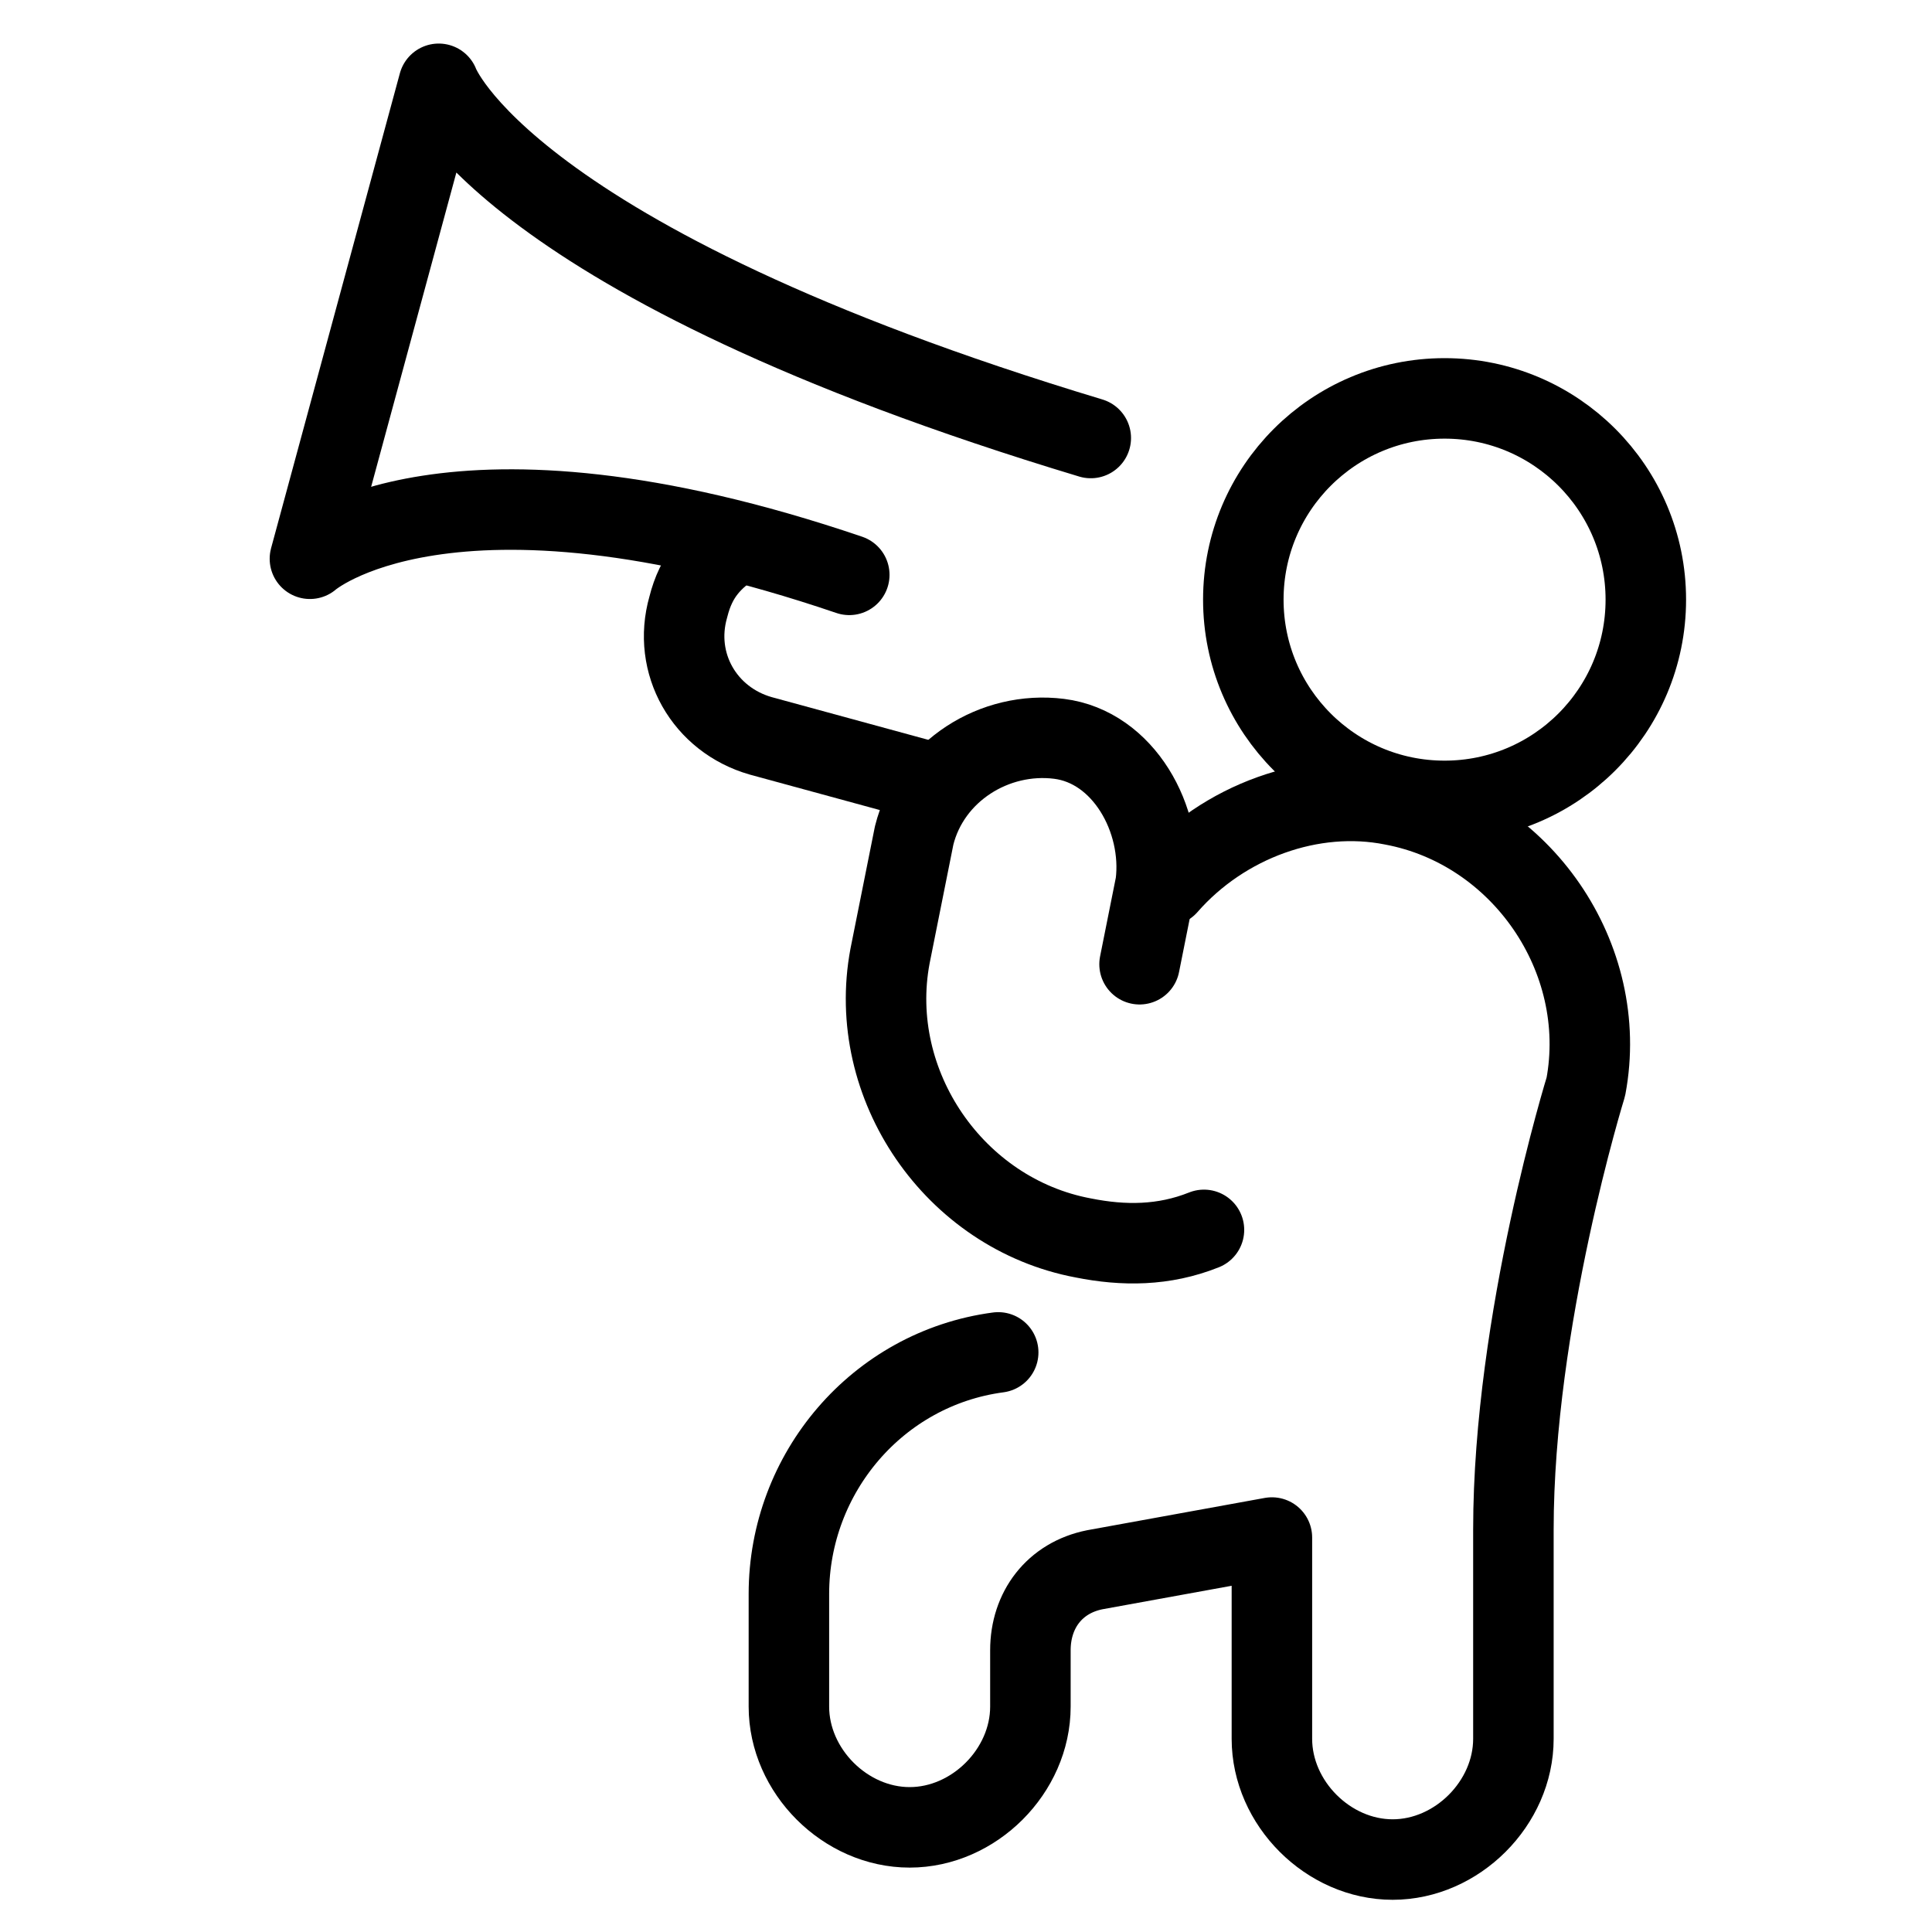
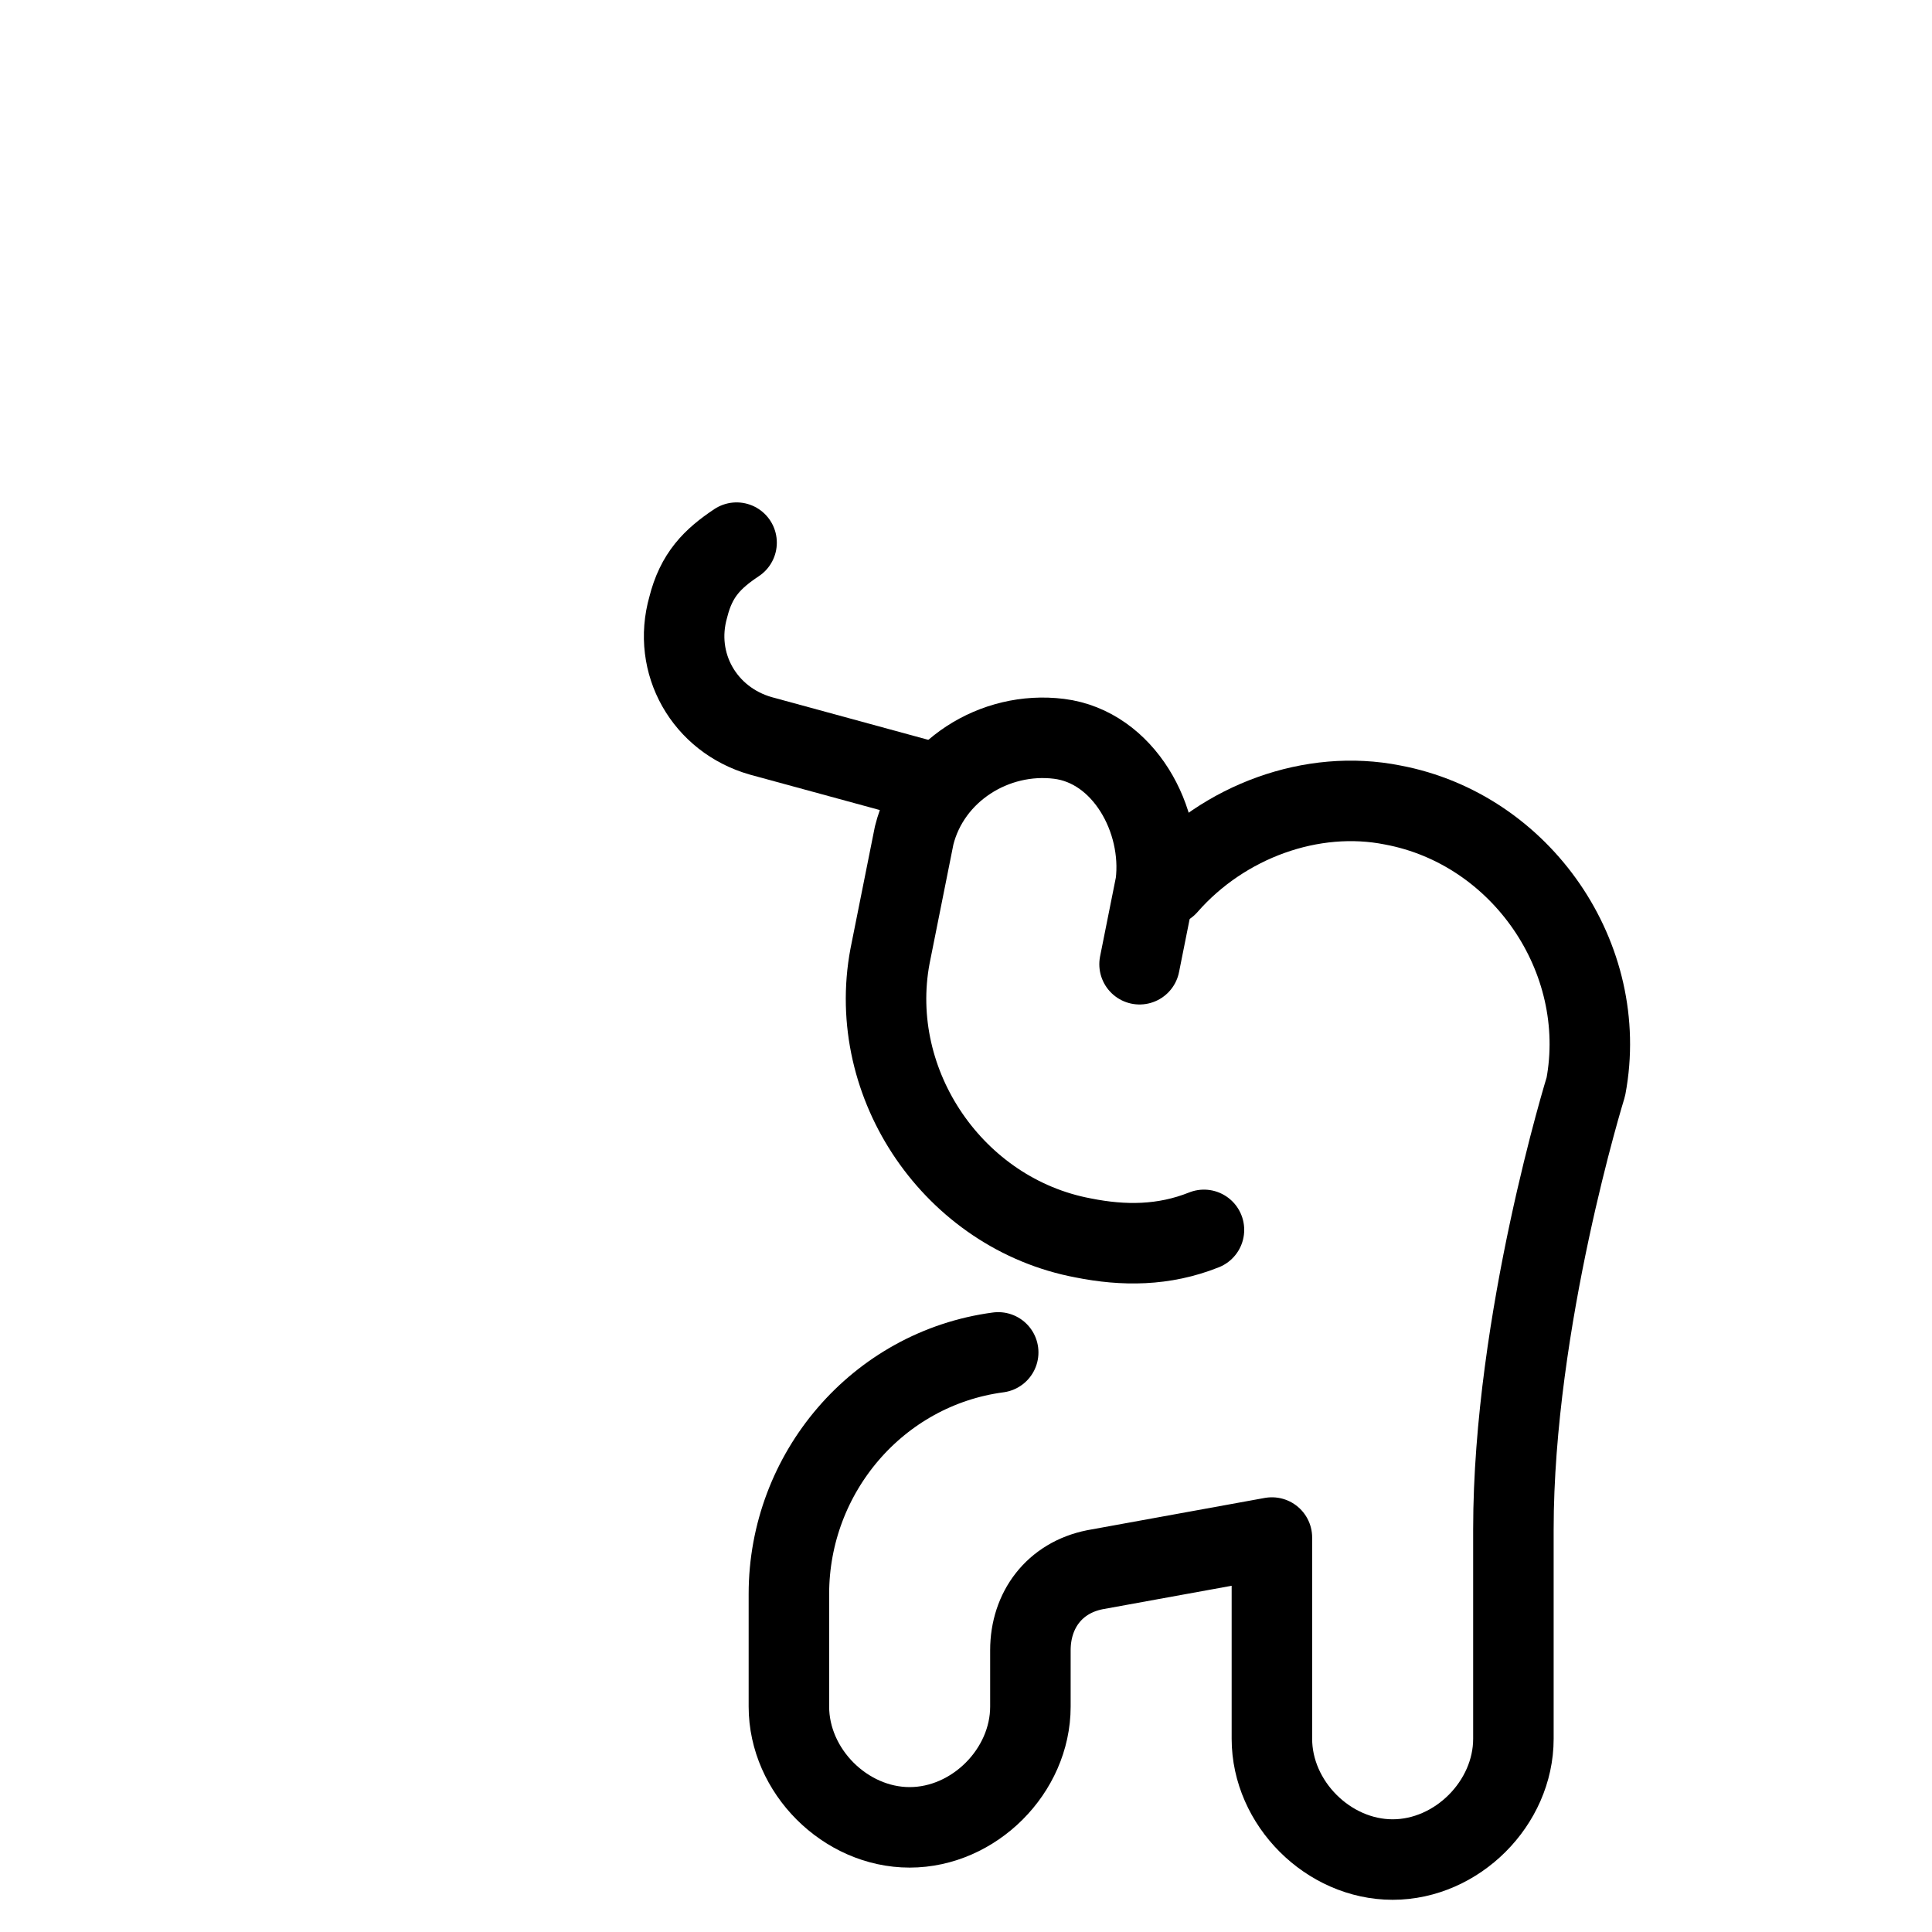
<svg xmlns="http://www.w3.org/2000/svg" fill="none" viewBox="0 0 24 24">
-   <path stroke="#000000" stroke-linecap="round" stroke-linejoin="round" stroke-miterlimit="10" d="M17.945 9.949c1.381 0 2.5 -1.119 2.5 -2.5 0 -1.381 -1.119 -2.5 -2.5 -2.5s-2.5 1.119 -2.5 2.5c0 1.381 1.119 2.5 2.5 2.5Z" stroke-width="1" />
  <path stroke="#000000" stroke-linecap="round" stroke-linejoin="round" stroke-miterlimit="10" d="M14.5 11c0.7 -0.8 1.8 -1.2 2.8 -1 1.6 0.3 2.7 1.9 2.4 3.5 0 0 -0.9 2.9 -0.9 5.5v2.6c0 0.8 -0.7 1.5 -1.5 1.5s-1.5 -0.7 -1.5 -1.5v-2.5l-2.2 0.4c-0.5 0.1 -0.8 0.5 -0.8 1v0.7c0 0.8 -0.7 1.5 -1.5 1.5s-1.5 -0.7 -1.5 -1.5v-1.4c0 -1.5 1.1 -2.8 2.6 -3" stroke-width="1" />
  <path stroke="#000000" stroke-linecap="round" stroke-linejoin="round" stroke-miterlimit="10" d="M14.956 15.278c-0.5 0.2 -1 0.2 -1.5 0.1 -1.6 -0.3 -2.7 -1.9 -2.4 -3.5l0.3 -1.5c0.2 -0.8 1 -1.3 1.8 -1.2 0.8 0.1 1.3 1 1.2 1.8l-0.2 1" stroke-width="1" />
-   <path stroke="#000000" stroke-linecap="round" stroke-linejoin="round" stroke-miterlimit="10" d="M10.55 7.141c-5 -1.7 -6.7 -0.2 -6.7 -0.2l1.6 -5.9s0.8 2.2 8.1 4.4" stroke-width="1" />
  <path stroke="#000000" stroke-linecap="round" stroke-linejoin="round" stroke-miterlimit="10" d="m11.65 9.741 -2.2 -0.6c-0.7 -0.2 -1.1 -0.9 -0.9 -1.6 0.1 -0.4 0.3 -0.6 0.6 -0.8" stroke-width="1" />
</svg>